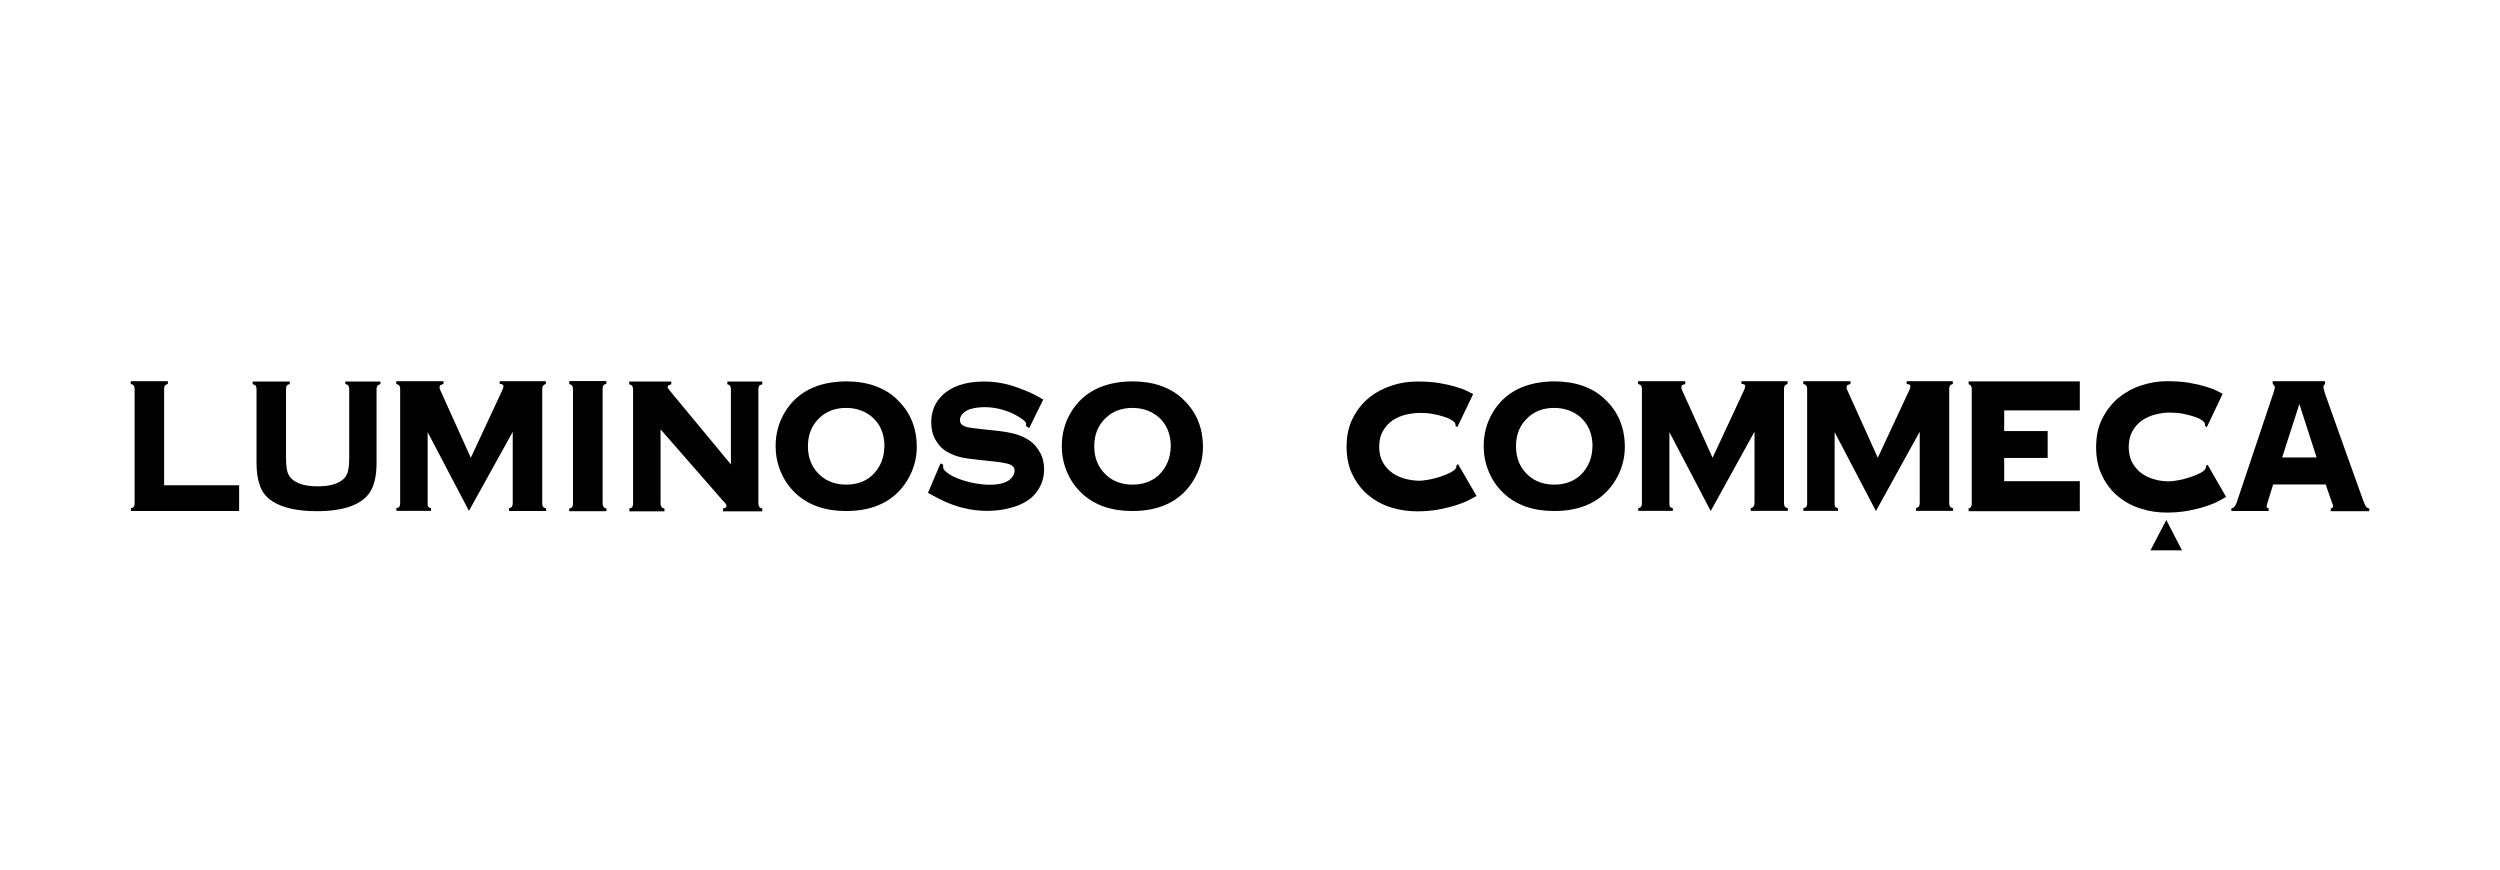
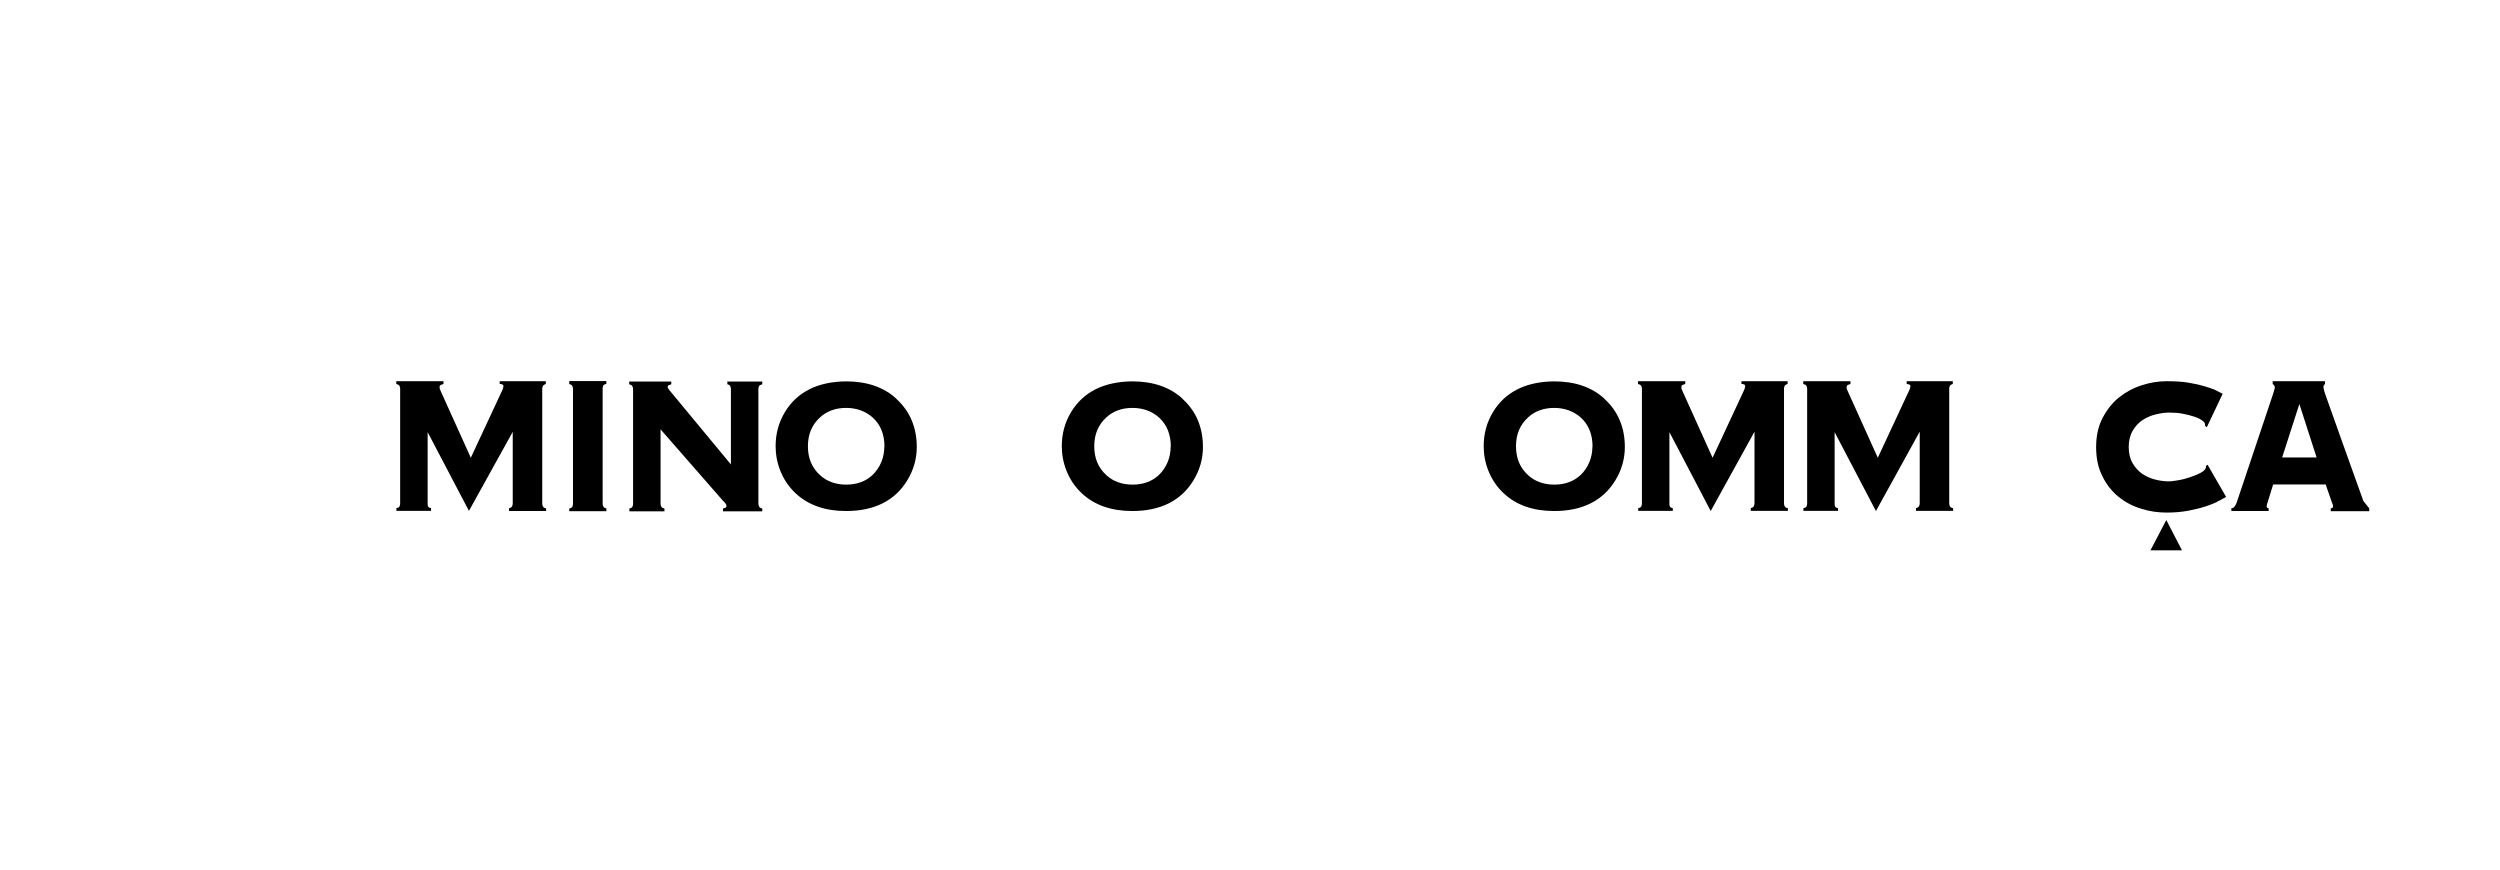
<svg xmlns="http://www.w3.org/2000/svg" id="_ロゴ" width="161" height="56" viewBox="0 0 161 56">
-   <path d="M129.07,29.5v1.49h4.87v1.93h-7.16v-.19c.18-.02.2-.21.2-.28v-7.41c0-.07-.02-.26-.2-.29v-.19h7.16v1.87h-4.87v1.33h2.8v1.73h-2.8Z" style="fill:#000; stroke-width:0px;" />
-   <path d="M94.5,32.26c-.19.09-.43.18-.75.28-.34.11-.74.2-1.09.27-.43.08-.9.12-1.4.12-.57,0-1.11-.08-1.64-.24-.54-.16-1.03-.42-1.46-.77-.43-.34-.78-.79-1.04-1.31-.27-.52-.4-1.14-.4-1.84s.13-1.31.4-1.84c.27-.53.62-.97,1.04-1.31.43-.35.92-.61,1.47-.79.54-.18,1.08-.26,1.64-.26s1.04.03,1.43.1c.42.07.76.15,1.02.23.26.08.47.15.62.21.19.09.45.23.53.27l-1.02,2.13-.12-.08c.05-.19-.13-.3-.22-.36-.12-.08-.28-.16-.51-.23-.21-.07-.45-.13-.72-.18-.26-.05-.55-.07-.85-.07-.27,0-.56.04-.88.11-.3.07-.59.19-.85.36-.25.17-.47.4-.63.68-.17.29-.25.63-.25,1.03s.08.74.25,1.03c.17.29.38.51.63.68.26.17.55.3.85.37.31.07.6.11.88.11.12,0,.32-.03.57-.07.25-.04.5-.11.78-.2.29-.1.51-.19.69-.29.24-.13.35-.28.32-.43l.11-.08,1.19,2.05c-.1.05-.43.24-.6.32Z" style="fill:#000; stroke-width:0px;" />
  <path d="M142.77,32.33c-.19.09-.43.18-.75.29-.34.11-.74.2-1.09.27-.43.08-.9.12-1.4.12-.57,0-1.11-.08-1.64-.25-.54-.16-1.03-.42-1.46-.77-.43-.35-.78-.79-1.04-1.33-.27-.53-.4-1.15-.4-1.86s.13-1.32.4-1.85c.27-.53.62-.98,1.04-1.33.43-.35.92-.62,1.47-.8.54-.18,1.08-.27,1.64-.27s1.04.03,1.43.1c.42.07.76.15,1.02.23.26.08.47.15.62.21.19.09.45.23.53.27l-1.02,2.15-.12-.09c.05-.19-.13-.31-.22-.37-.12-.08-.28-.16-.51-.23-.21-.07-.45-.13-.72-.18-.26-.05-.55-.07-.85-.07-.27,0-.56.04-.88.12-.3.07-.59.2-.85.37-.25.17-.47.4-.63.69-.17.29-.25.64-.25,1.04s.08.75.25,1.04c.17.29.38.52.63.69.26.17.55.3.85.37.31.08.6.11.88.11.12,0,.32-.03.57-.07.25-.04.5-.11.78-.2.29-.1.51-.19.69-.29.24-.13.35-.28.32-.43l.11-.08,1.19,2.07c-.1.06-.43.25-.6.32Z" style="fill:#000; stroke-width:0px;" />
  <path d="M115.03,24.76l.09-.03v-.18h-2.97v.18h.08c.16.03.16.1.16.15,0,.03-.01.13-.12.35l-1.98,4.25-1.95-4.32c-.04-.08-.06-.15-.06-.21,0-.08,0-.15.16-.19l.09-.03v-.18h-3.04v.18l.09.03c.14.04.16.21.16.29v7.35c0,.09-.01.26-.15.3l-.09.03v.17h2.23v-.17l-.09-.03c-.14-.04-.13-.21-.13-.3v-4.57l2.66,5.08,2.82-5.11v4.59c0,.09-.02.26-.15.3l-.09.03v.18h2.39v-.17l-.09-.03c-.14-.04-.16-.21-.16-.3v-7.35c0-.08.01-.25.16-.29Z" style="fill:#000; stroke-width:0px;" />
  <path d="M125.67,24.76l.09-.03v-.18h-2.97v.18s.08.01.08.01c.16.02.16.09.16.14,0,.03-.01.13-.12.35l-1.98,4.25-1.95-4.32c-.04-.08-.06-.15-.06-.21,0-.08,0-.15.16-.19l.09-.03v-.18h-3.04v.18l.09.03c.14.04.16.21.16.29v7.35c0,.09-.01.26-.15.3l-.09.03v.17h2.23v-.17l-.09-.03c-.14-.04-.13-.21-.13-.3v-4.57l2.66,5.08,2.82-5.11v4.59c0,.09-.02.26-.15.3l-.09.03v.18h2.39v-.17l-.09-.03c-.14-.04-.16-.21-.16-.3v-7.35c0-.08.01-.25.16-.29Z" style="fill:#000; stroke-width:0px;" />
  <path d="M46.82,24.74l.09.03c.14.04.16.22.16.3v4.84l-3.95-4.77c-.08-.09-.12-.17-.12-.22,0-.04,0-.1.14-.14l.09-.03v-.18h-2.71v.18l.09.03c.14.04.16.22.16.3v7.33c0,.09-.01.27-.15.31l-.09.03v.18h2.26v-.18l-.09-.03c-.14-.04-.16-.22-.16-.31v-4.76l4.02,4.6c.34.31.23.43.1.47l-.1.03v.18h2.53v-.18l-.09-.03c-.14-.04-.16-.23-.16-.32v-7.32c0-.09.01-.26.16-.3l.09-.03v-.18h-2.25v.18Z" style="fill:#000; stroke-width:0px;" />
-   <path d="M10.57,31.25v-6.19c0-.09.01-.26.15-.3l.09-.03v-.18h-2.39v.18l.09.03c.14.04.16.21.16.3v7.34c0,.09-.01.26-.15.3l-.09.03v.18h6.97v-1.66h-4.83Z" style="fill:#000; stroke-width:0px;" />
-   <path d="M22.24,24.56v.17l.09.03c.14.04.16.21.16.29v4.28c0,.44-.02.76-.07.97-.04.19-.12.35-.23.48-.33.36-.91.54-1.73.54s-1.4-.18-1.73-.54c-.12-.13-.2-.29-.24-.48-.05-.2-.07-.53-.07-.97v-4.28c0-.08.02-.26.15-.29l.09-.02v-.17h-2.39v.17l.09.03c.14.04.16.21.16.29v4.76c0,.56.07,1.05.22,1.46.15.43.43.77.83,1.02.65.41,1.61.62,2.82.62,1.7,0,2.84-.39,3.39-1.16.31-.43.47-1.08.47-1.94v-4.76c0-.08.02-.25.16-.29l.09-.03v-.17h-2.26Z" style="fill:#000; stroke-width:0px;" />
  <path d="M35.06,24.76l.09-.03v-.18h-2.97v.18h.08c.16.03.16.1.16.15,0,.03-.01.13-.12.35l-1.98,4.25-1.95-4.32c-.04-.08-.06-.15-.06-.21,0-.08,0-.15.16-.19l.09-.03v-.18h-3.04v.18l.09.03c.14.04.16.21.16.29v7.35c0,.09-.01.26-.15.3l-.09.02v.18h2.23v-.18l-.09-.02c-.14-.04-.13-.21-.13-.3v-4.57l2.66,5.07,2.82-5.09v4.59c0,.09-.02.26-.15.3l-.09.03v.18h2.39v-.17l-.09-.03c-.14-.04-.16-.21-.16-.3v-7.35c0-.08.01-.25.16-.29Z" style="fill:#000; stroke-width:0px;" />
  <path d="M36.65,24.73l.09.03c.14.04.16.21.16.29v7.37c0,.09-.01.26-.15.3l-.09.03v.17h2.39v-.18l-.09-.03c-.13-.04-.15-.21-.15-.3v-7.37c0-.08.01-.26.15-.29l.09-.03v-.18h-2.39v.17Z" style="fill:#000; stroke-width:0px;" />
-   <path d="M67.01,29.21c-.16-.32-.37-.59-.64-.79-.26-.19-.56-.33-.89-.44-.33-.1-.76-.18-1.28-.24l-.87-.09c-.57-.06-.94-.11-1.11-.16-.36-.11-.4-.31-.4-.44s.05-.26.16-.39c.12-.13.27-.23.46-.3.28-.09.61-.14.99-.14.82,0,1.74.29,2.4.77.23.16.25.26.25.28,0,.02,0,.04,0,.07v.1s.2.13.2.13l.91-1.85h-.02s-.54-.31-.81-.43c-.63-.27-1.16-.46-1.59-.56-.43-.1-.89-.16-1.39-.16-1.19,0-2.09.3-2.7.89-.47.46-.71,1.04-.71,1.74,0,.42.09.81.28,1.13.21.37.49.65.86.83.25.13.5.22.74.28.24.06.66.12,1.23.18l.85.09c.56.06.93.13,1.1.2.27.11.31.27.31.4,0,.14-.05.26-.14.39-.1.14-.23.25-.4.33-.58.28-1.7.25-2.79-.1-.48-.15-.83-.33-1.06-.53l-.03-.03c-.11-.1-.18-.16-.18-.27v-.17l-.17-.09-.8,1.88v.02s.01.01.01.01c0,0,.51.28.75.4.99.5,2.01.75,3.03.75.57,0,1.11-.07,1.61-.22.68-.19,1.19-.5,1.52-.91.37-.45.55-.97.55-1.55,0-.37-.08-.72-.23-1.04Z" style="fill:#000; stroke-width:0px;" />
  <path d="M76.18,25.7c-.81-.76-1.91-1.14-3.27-1.14-1.82.02-3.14.68-3.92,1.96-.41.67-.61,1.41-.61,2.21,0,.55.1,1.08.3,1.58.22.56.56,1.06.99,1.46.81.76,1.9,1.14,3.25,1.14,1.81,0,3.13-.66,3.93-1.96.41-.67.62-1.39.62-2.16,0-1.25-.43-2.29-1.29-3.08ZM75.39,28.77c0,.33-.06.65-.18.96-.14.34-.34.64-.6.88-.44.4-1,.6-1.67.6s-1.24-.2-1.68-.6c-.53-.48-.79-1.09-.79-1.87s.26-1.39.79-1.87c.44-.4,1-.6,1.67-.6.67,0,1.24.21,1.69.6.52.46.78,1.09.78,1.9Z" style="fill:#000; stroke-width:0px;" />
  <path d="M103.35,25.7c-.81-.76-1.91-1.14-3.27-1.14-1.82.02-3.14.68-3.92,1.96-.41.67-.61,1.41-.61,2.21,0,.55.1,1.08.3,1.58.22.56.56,1.06.99,1.46.81.76,1.9,1.14,3.25,1.14,1.81,0,3.13-.66,3.93-1.96.41-.67.62-1.39.62-2.16,0-1.25-.43-2.29-1.29-3.08ZM102.55,28.77c0,.33-.06.65-.18.96-.14.34-.34.64-.6.88-.44.4-1,.6-1.67.6s-1.24-.2-1.68-.6c-.53-.48-.79-1.09-.79-1.87s.26-1.39.79-1.87c.44-.4,1-.6,1.67-.6.67,0,1.24.21,1.69.6.52.46.78,1.09.78,1.9Z" style="fill:#000; stroke-width:0px;" />
  <path d="M57.75,25.7c-.81-.76-1.91-1.14-3.27-1.14-1.82.02-3.14.68-3.92,1.96-.41.67-.61,1.41-.61,2.21,0,.55.1,1.08.3,1.58.22.56.56,1.06.99,1.46.81.76,1.9,1.14,3.25,1.14,1.81,0,3.13-.66,3.93-1.96.41-.67.62-1.39.62-2.16,0-1.25-.43-2.29-1.29-3.08ZM56.95,28.77c0,.33-.06.65-.18.96-.14.34-.34.64-.6.88-.44.4-1,.6-1.67.6s-1.24-.2-1.68-.6c-.53-.48-.79-1.09-.79-1.87s.26-1.39.79-1.87c.44-.4,1-.6,1.67-.6.67,0,1.24.21,1.69.6.52.46.78,1.09.78,1.9Z" style="fill:#000; stroke-width:0px;" />
  <polygon points="139.51 33.49 140.52 35.44 138.49 35.44 139.51 33.49" style="fill:#000; stroke-width:0px;" />
-   <path d="M152.2,32.26c-.15-.39-2.35-6.58-2.44-6.83-.09-.25-.13-.46-.13-.48,0-.09.01-.16.1-.21v-.19h-3.37v.19c.06,0,.14.15.14.21,0,0-.02.14-.09.35-.07.21-2.35,7.01-2.37,7.07-.05.13-.16.37-.34.36v.18h2.4v-.18c-.1,0-.17-.07-.1-.27,0-.02.3-.98.39-1.26h3.39c0,.05.35,1,.39,1.14.05.13.18.38-.07.4v.18h2.48v-.18c-.22,0-.3-.28-.37-.47ZM149.2,29.46h-2.23l1.11-3.44,1.11,3.44Z" style="fill:#000; stroke-width:0px;" />
+   <path d="M152.2,32.26c-.15-.39-2.35-6.58-2.44-6.83-.09-.25-.13-.46-.13-.48,0-.09.01-.16.1-.21v-.19h-3.37v.19c.06,0,.14.15.14.21,0,0-.02.14-.09.35-.07.21-2.35,7.01-2.37,7.07-.05.13-.16.37-.34.36v.18h2.4v-.18c-.1,0-.17-.07-.1-.27,0-.02.3-.98.39-1.26h3.39c0,.05.35,1,.39,1.14.05.13.18.38-.07.4v.18h2.48v-.18ZM149.2,29.46h-2.23l1.11-3.44,1.11,3.44Z" style="fill:#000; stroke-width:0px;" />
</svg>